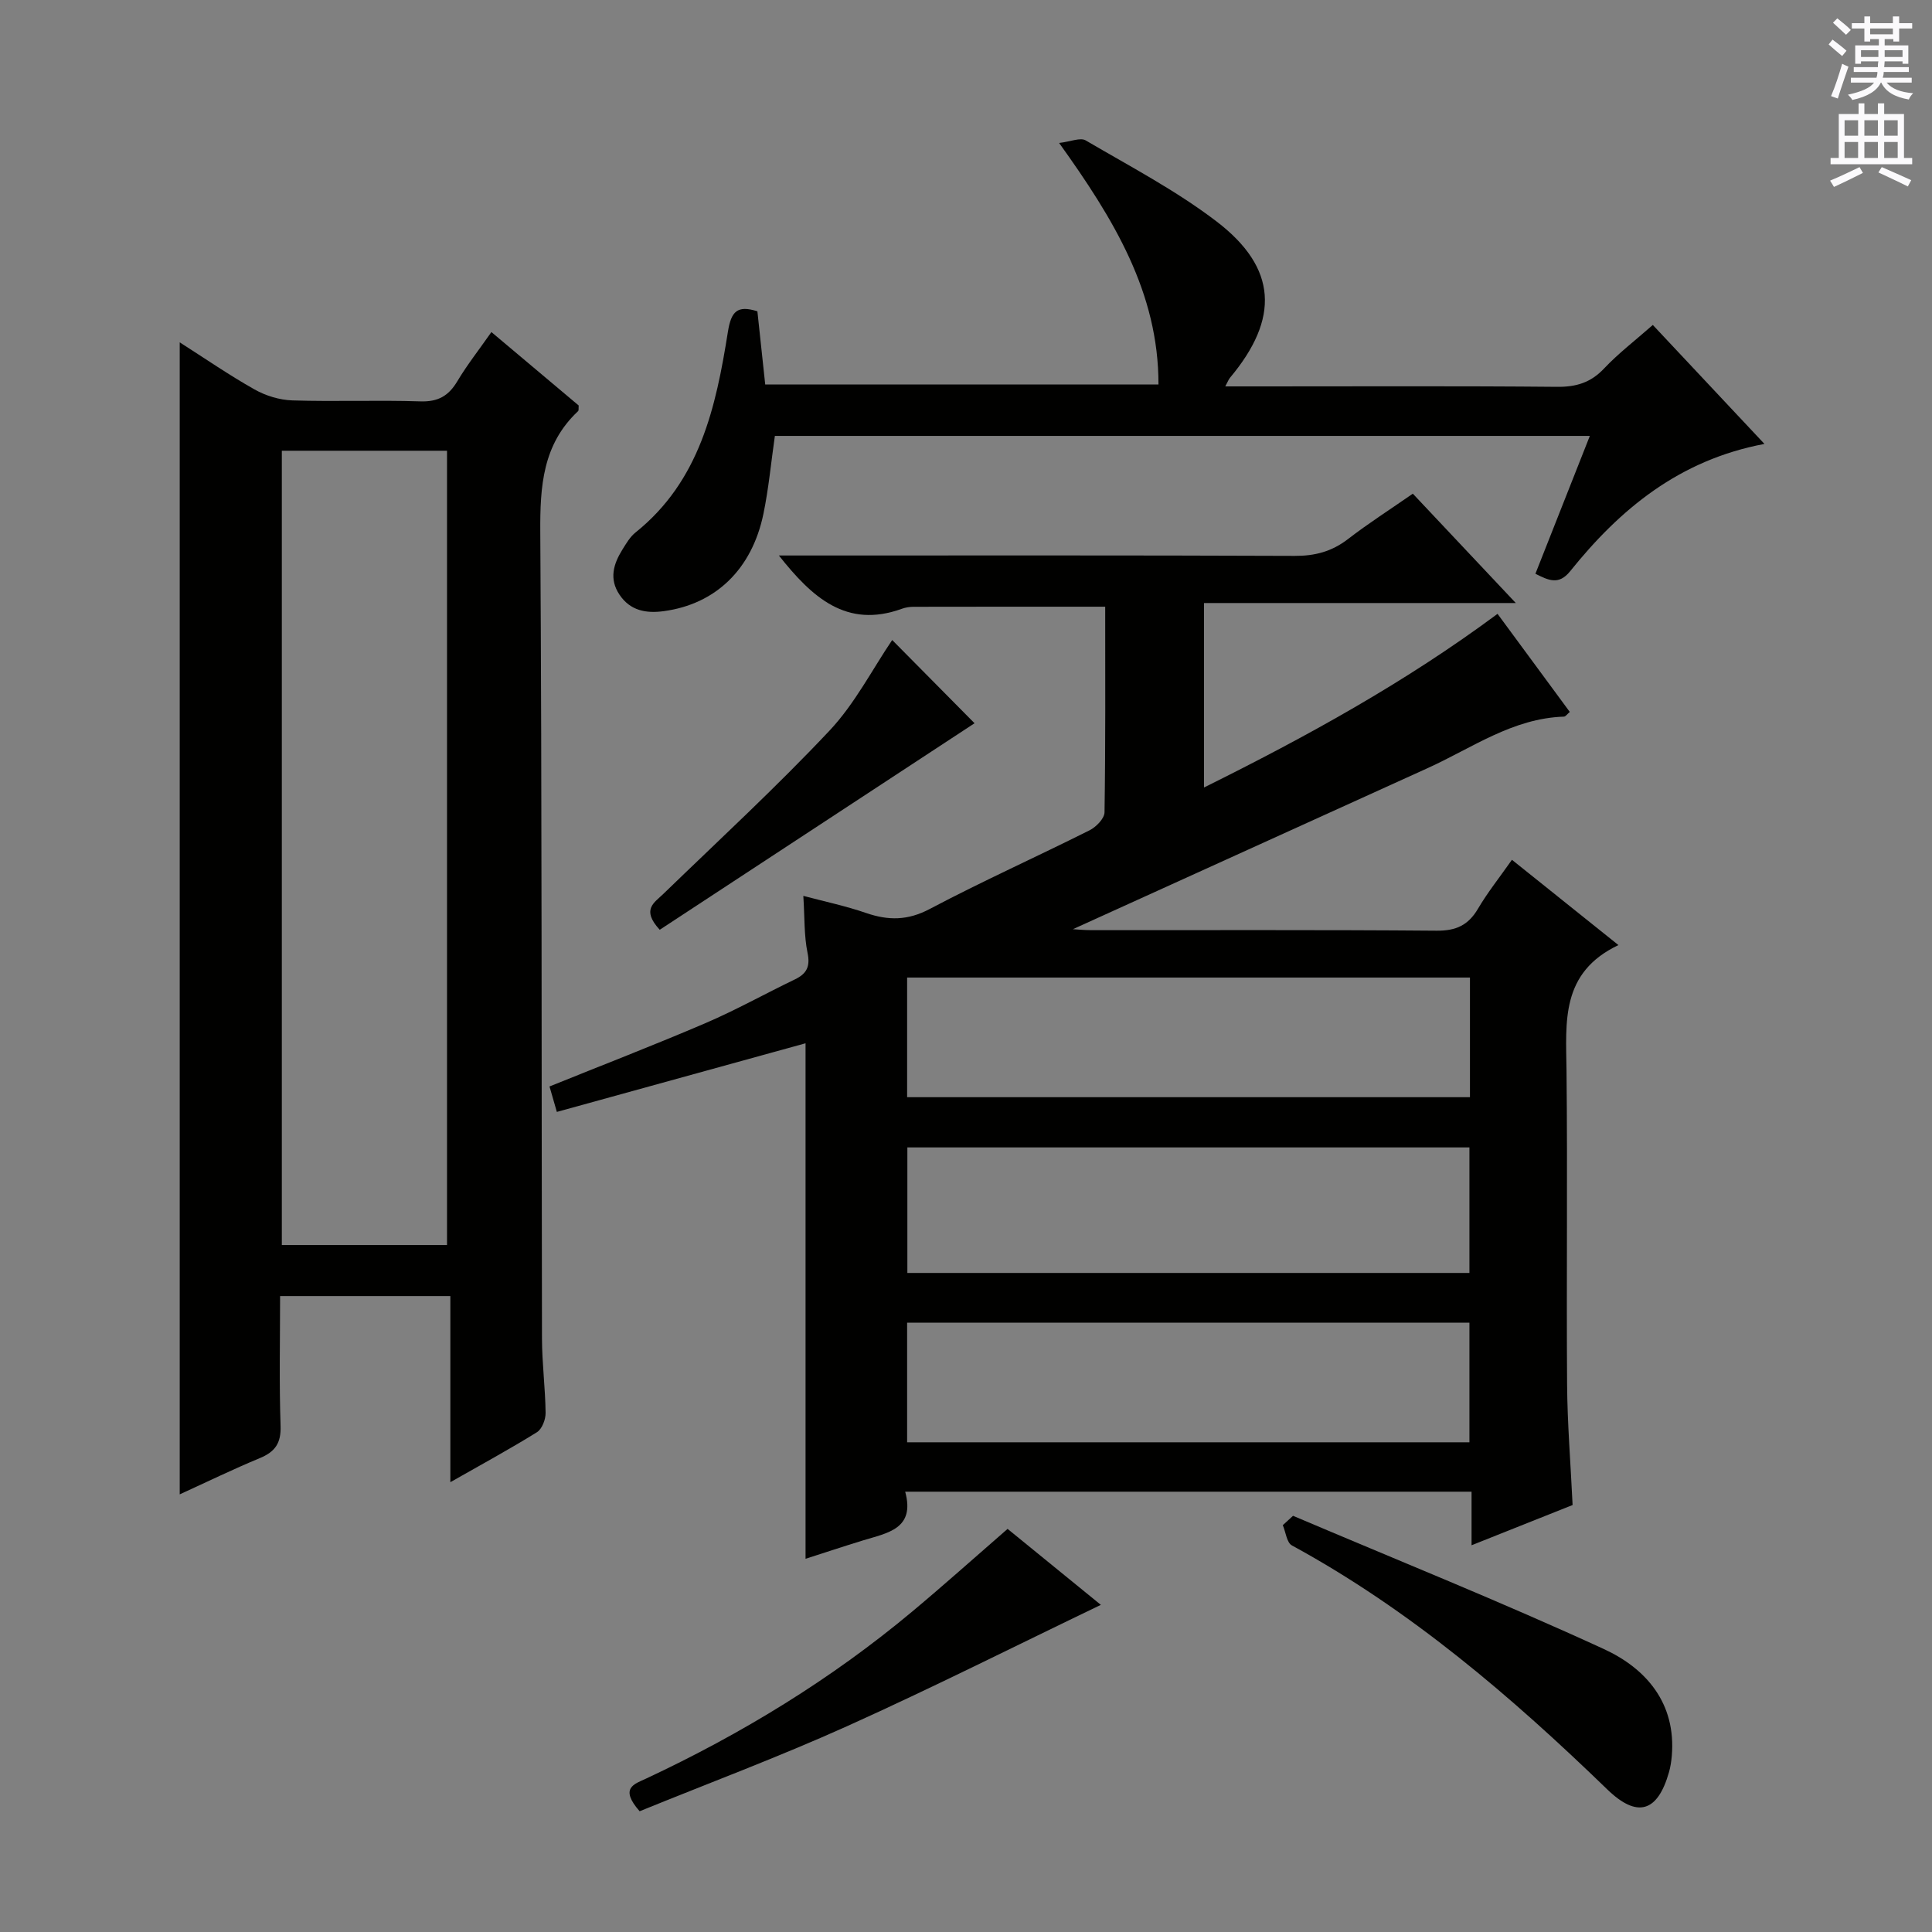
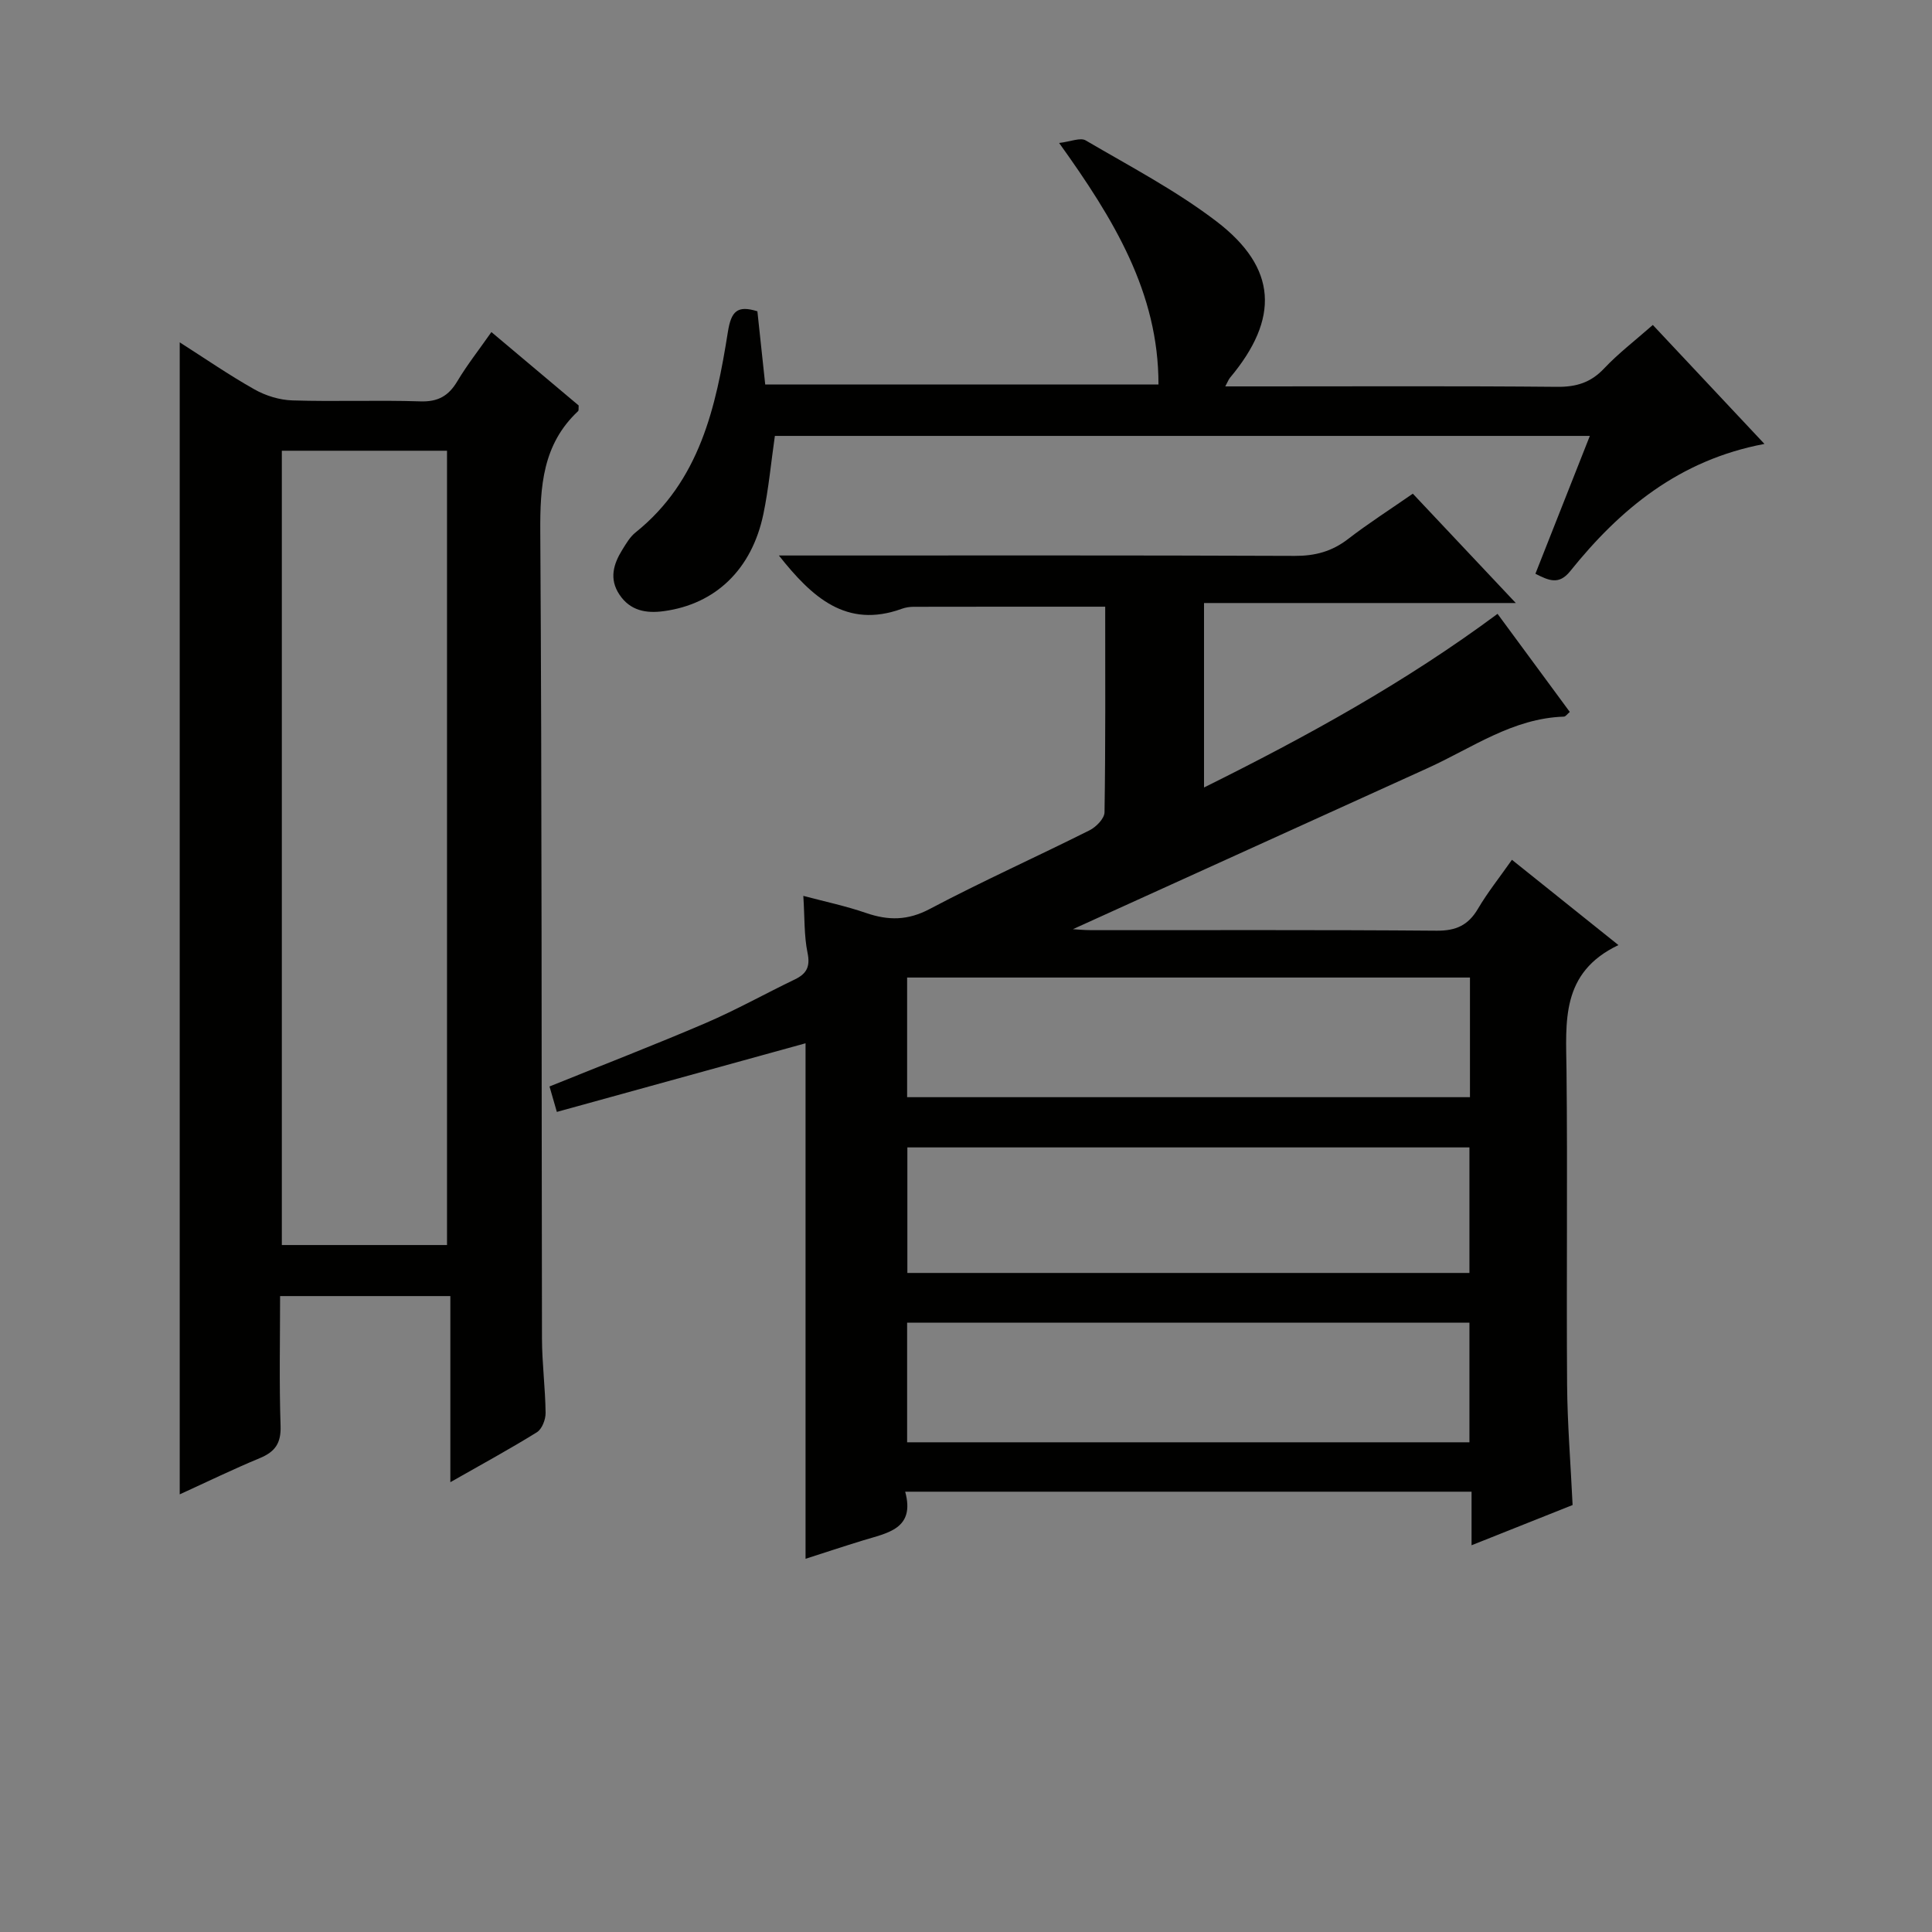
<svg xmlns="http://www.w3.org/2000/svg" enable-background="new 0 0 400 400" viewBox="0 0 400 400">
  <rect x="0" y="0" width="400" height="400" fill="#808080" stroke="none" />
  <g fill="#010100">
    <path d="m115.29 230.21c-.72-2.48-1.12-3.89-1.52-5.27 10.96-4.43 21.75-8.59 32.38-13.15 6.26-2.69 12.24-6.04 18.39-9 2.46-1.18 3.25-2.64 2.65-5.53-.73-3.54-.58-7.27-.87-11.78 4.39 1.17 8.79 2.09 13.01 3.55 4.61 1.58 8.62 1.57 13.17-.84 10.86-5.74 22.1-10.78 33.09-16.29 1.36-.68 3.07-2.44 3.09-3.72.22-14.13.14-28.26.14-42.57-13.49 0-26.57-.01-39.65.02-.82 0-1.68.13-2.45.41-11.5 4.17-18.62-2.4-25.46-11.03h5.31c33.82 0 67.65-.06 101.47.08 4.21.02 7.69-.9 11.03-3.47 4.2-3.24 8.69-6.11 13.44-9.41 6.92 7.35 13.73 14.58 21.32 22.64-22.03 0-43.15 0-64.55 0v38.19c21.17-10.5 41.58-21.71 60.77-35.95 5.08 6.89 9.97 13.53 14.96 20.31-.54.45-.87.96-1.21.97-10.61.34-19.01 6.48-28.17 10.64-24.62 11.18-49.25 22.36-73.5 33.37.78.04 2.32.2 3.86.2 23.83.02 47.66-.09 71.48.11 3.99.03 6.52-1.14 8.52-4.53 2-3.4 4.49-6.51 7.04-10.15 7.3 5.85 14.25 11.41 22.05 17.66-12.02 5.72-10.86 15.91-10.75 26 .23 21.66-.03 43.32.12 64.98.06 8.13.73 16.25 1.14 24.95-6.54 2.61-13.38 5.33-20.92 8.33 0-4.11 0-7.38 0-11.09-39.16 0-77.85 0-117.26 0 2.11 7.74-3.69 8.53-8.75 10.09-4.1 1.26-8.17 2.61-11.88 3.8 0-35.5 0-70.91 0-106.73-16.78 4.64-33.91 9.36-51.49 14.21zm188.94 7.35c-39.02 0-77.68 0-116.37 0v25.99h116.37c0-8.84 0-17.39 0-25.99zm.11-35.17c-39.1 0-77.65 0-116.53 0v24.77h116.53c0-8.37 0-16.3 0-24.77zm-.11 71.45c-39.11 0-77.77 0-116.42 0v24.77h116.42c0-8.27 0-16.34 0-24.77z" />
    <path d="m101.74 68.75c6.28 5.28 12.23 10.29 18.07 15.2-.05.58.04 1.01-.12 1.17-7.35 6.88-7.89 15.57-7.83 25.04.35 55.64.24 111.29.35 166.93.01 5.14.69 10.29.75 15.43.02 1.36-.74 3.35-1.8 4.01-5.62 3.49-11.45 6.66-17.92 10.34 0-13.18 0-25.69 0-38.53-11.92 0-23.31 0-35.25 0 0 9.01-.2 17.96.1 26.89.12 3.59-1.15 5.35-4.3 6.66-5.48 2.27-10.82 4.87-16.58 7.5 0-79.66 0-158.78 0-238.51 5.21 3.32 10.21 6.78 15.49 9.75 2.32 1.31 5.19 2.19 7.85 2.27 8.82.28 17.66-.09 26.48.2 3.65.12 5.84-1.12 7.65-4.16 2.03-3.4 4.5-6.53 7.06-10.19zm-9.19 189.02c0-54.79 0-109.58 0-164.45-11.52 0-22.77 0-34.2 0v164.45z" />
    <path d="m342.2 67.28c7.75 8.26 15.12 16.11 23.11 24.63-17.63 3.32-29.89 13.48-40.23 26.36-2.35 2.92-4.45 1.9-7.19.52 3.76-9.52 7.44-18.85 11.27-28.54-56.58 0-112.52 0-168.73 0-.79 5.46-1.28 10.89-2.38 16.18-2.39 11.47-9.92 18.65-20.6 20.1-3.65.5-6.96-.06-9.2-3.42-2.18-3.26-1.24-6.35.61-9.32.79-1.27 1.59-2.65 2.72-3.55 13.31-10.66 16.65-25.97 19.12-41.52.68-4.26 1.93-5.58 6.11-4.27.52 4.9 1.05 9.82 1.62 15.15h81.42c.02-19.01-9.24-34.21-20.57-50 2.4-.28 4.4-1.18 5.5-.53 9.16 5.37 18.67 10.35 27.07 16.76 12.62 9.64 13.09 20.11 2.8 32.39-.28.34-.44.79-.97 1.78h7.71c20.33 0 40.66-.1 60.99.09 3.95.04 6.96-.87 9.71-3.78 2.94-3.12 6.39-5.76 10.11-9.03z" />
-     <path d="m267.71 313.83c21.48 9.13 43.16 17.84 64.36 27.59 8.73 4.02 14.97 11.19 14.06 22.09-.1 1.15-.27 2.31-.59 3.42-2.35 8.26-6.56 9.56-12.77 3.55-19.9-19.27-40.81-37.18-65.3-50.52-1.07-.58-1.27-2.76-1.88-4.19.71-.64 1.41-1.29 2.12-1.94z" />
-     <path d="m132.43 375c-4.24-4.82-1.09-5.63 1.29-6.74 19.81-9.27 38.35-20.57 55.15-34.61 6.51-5.44 12.83-11.1 19.74-17.11 5.51 4.49 12.77 10.41 19.31 15.73-17.63 8.47-34.9 17.17-52.52 25.11-14.17 6.38-28.76 11.83-42.97 17.62z" />
-     <path d="m136.59 192.5c-3.86-4.19-1.15-5.59.73-7.41 11.55-11.19 23.41-22.11 34.42-33.82 5.25-5.58 8.87-12.7 12.98-18.76 5.75 5.81 11.54 11.67 17.05 17.23-21.15 13.87-43.12 28.28-65.18 42.76z" />
  </g>
-   <path d="m378.6 9.2.8-1c.9.7 1.9 1.4 2.9 2.3l-.9 1.1c-1.1-.9-2-1.7-2.8-2.4zm.5 10.7c.9-2.1 1.6-4.3 2.3-6.7.4.2.8.4 1.3.6-.7 2.1-1.5 4.3-2.2 6.6zm.4-15.2.9-.9c1 .8 2 1.6 2.8 2.4l-1 1c-1-.9-1.9-1.8-2.7-2.5zm12.5-1.3h1.2v1.4h2.7v1.1h-2.7v2.7h-1.2v-.5h-1.8v1.3h4.9v3.8h-1.2v-.5h-3.7c0 .4-.1.9-.1 1.2h5.1v1h-5.2c0 .5-.1.9-.2 1.2h6v1h-5.2c1.1 1.3 2.9 2 5.5 2.2-.4.4-.7.8-.9 1.3-2.9-.5-4.8-1.6-5.7-3.5h-.1c-.8 1.7-2.7 2.9-5.9 3.6-.2-.4-.6-.8-.9-1.1 2.8-.6 4.6-1.4 5.4-2.5h-4.8v-1h5.3c.1-.3.2-.7.2-1.2h-4.9v-1h5c0-.4 0-.8.1-1.2h-3.6v.5h-1.2v-3.8h4.9v-1.3h-1.8v.5h-1.2v-2.7h-2.6v-1.1h2.6v-1.4h1.2v1.4h4.7v-1.4zm-6.7 8.4h3.6c0-.4 0-.9 0-1.4h-3.6zm1.9-4.7h4.7v-1.2h-4.7zm6.7 3.3h-3.7v1.4h3.7z" fill="#fbfafc" />
-   <path d="m384.7 21.4h1.3v2.2h2.8v-2.2h1.3v2.2h4.1v9.1h1.7v1.3h-16.9v-1.3h1.7v-9.1h4.1v-2.2zm.3 13.2.7 1.2c-1.8.9-3.8 1.9-6 2.9-.2-.4-.5-.8-.8-1.3 2.4-1 4.4-2 6.1-2.8zm-3.1-6.5h2.8v-3.2h-2.8zm0 4.6h2.8v-3.3h-2.8zm4.1-4.6h2.8v-3.2h-2.8zm0 4.6h2.8v-3.3h-2.8zm3.6 1.9c2.1.9 4.1 1.8 6.1 2.7l-.7 1.3c-2.2-1.1-4.2-2-6.1-2.9zm3.3-9.7h-2.8v3.2h2.8zm-2.8 7.8h2.8v-3.3h-2.8z" fill="#fbfafc" />
</svg>